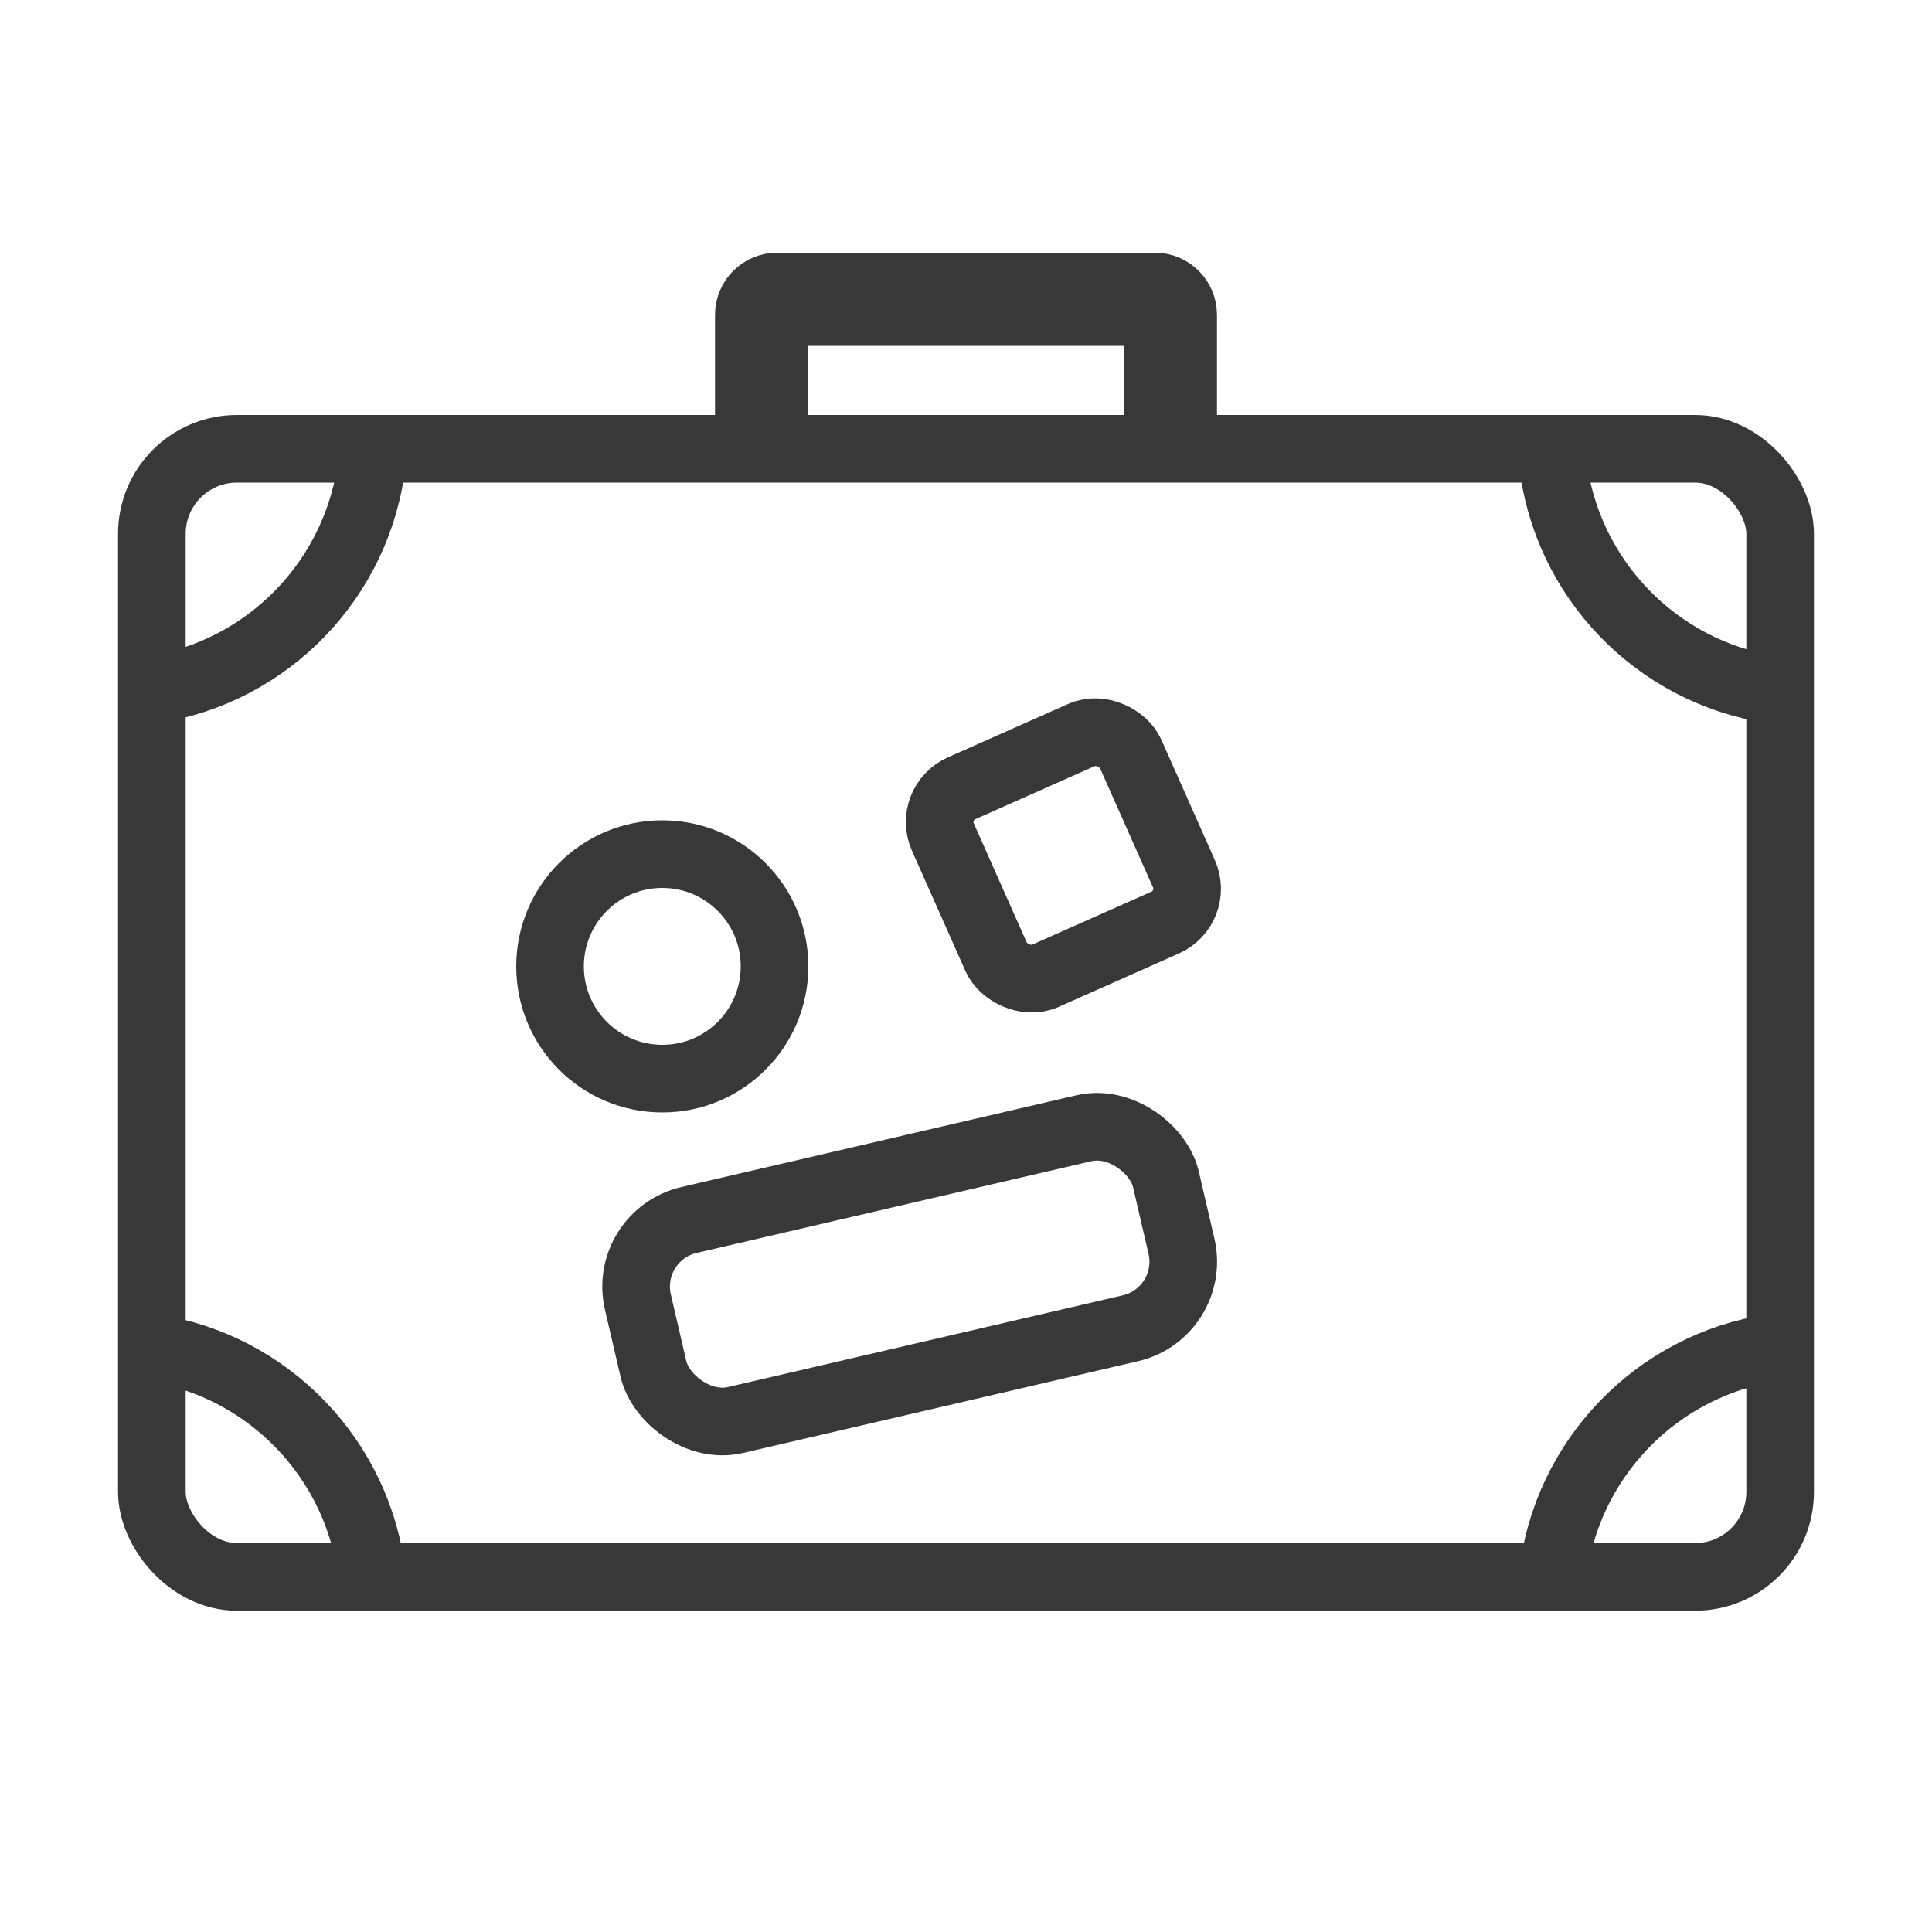
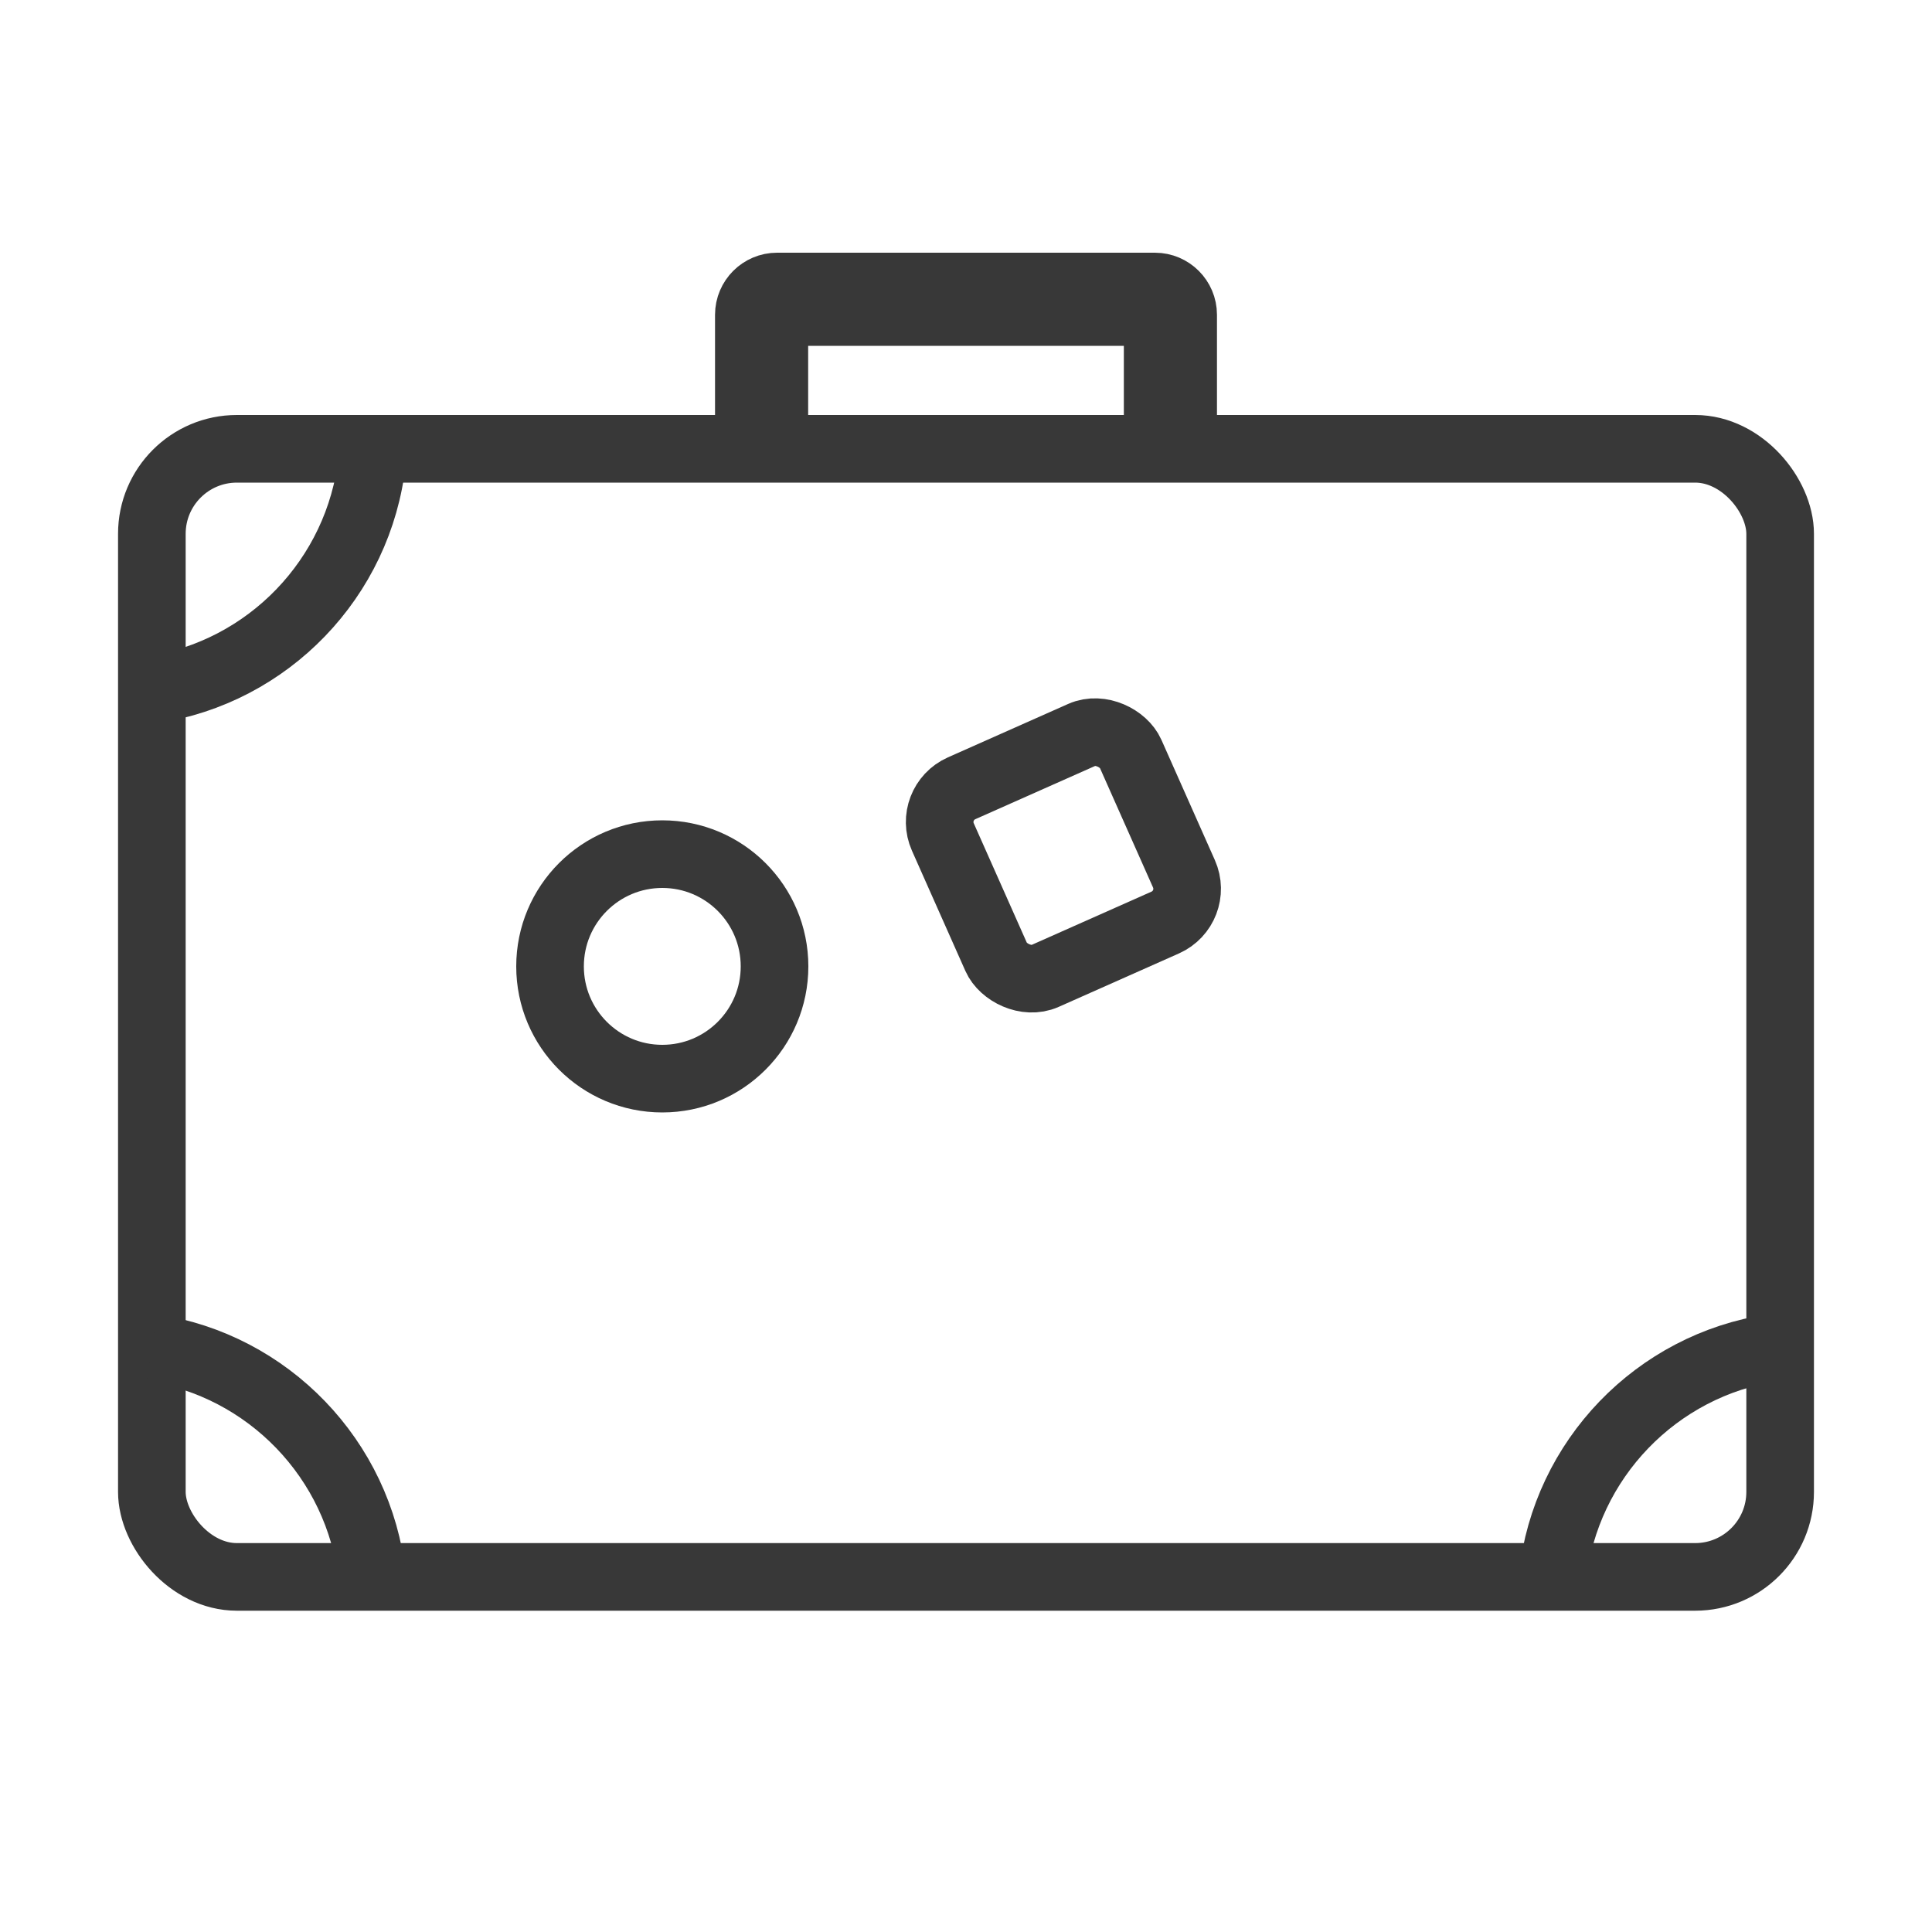
<svg xmlns="http://www.w3.org/2000/svg" id="Layer_1" data-name="Layer 1" width="100" height="100" viewBox="0 0 100 100">
  <defs>
    <style>
      .cls-1 {
        stroke-width: 4.82px;
      }

      .cls-1, .cls-2 {
        fill: none;
        stroke: #383838;
        stroke-miterlimit: 10;
      }

      .cls-2 {
        stroke-width: 3.5px;
      }
    </style>
  </defs>
  <rect class="cls-2" x="7.86" y="23.23" width="84.28" height="58.39" rx="4.4" ry="4.4" />
  <path class="cls-1" d="M39.42,22.43v-6.14c0-.44.36-.8.8-.8h19.56c.44,0,.8.36.8.8v6.14" />
  <path class="cls-2" d="M7.86,69.76c6.01.9,10.73,5.77,11.4,11.86" />
  <path class="cls-2" d="M80.36,81.62c.67-6.09,5.39-10.96,11.4-11.86" />
  <path class="cls-2" d="M19.26,23.84c-.67,6.09-5.39,10.96-11.4,11.86" />
-   <path class="cls-2" d="M91.76,35.7c-6.01-.9-10.73-5.77-11.4-11.86" />
  <circle class="cls-2" cx="34.28" cy="50.02" r="5.81" />
  <rect class="cls-2" x="49.73" y="38.96" width="10.63" height="10.63" rx="1.91" ry="1.91" transform="translate(-13.24 26.17) rotate(-23.96)" />
-   <rect class="cls-2" x="33.05" y="60.64" width="28.06" height="10.63" rx="3.54" ry="3.54" transform="translate(-13.7 12.36) rotate(-13.08)" />
</svg>